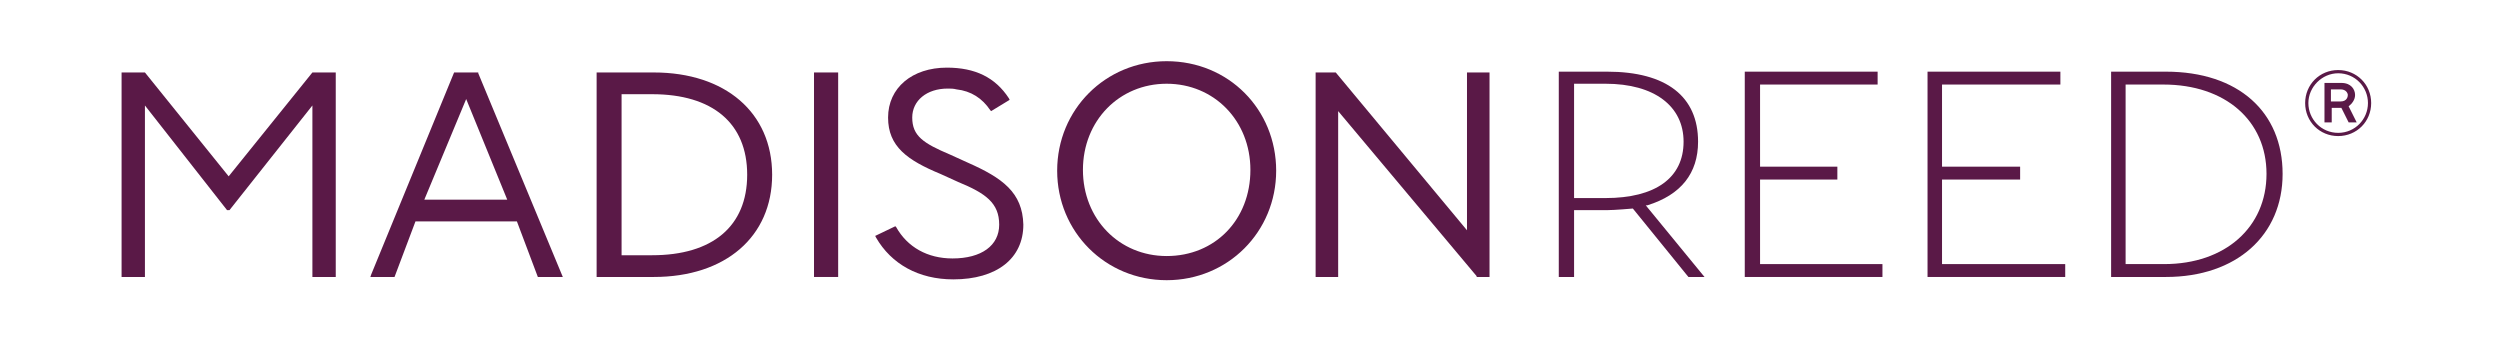
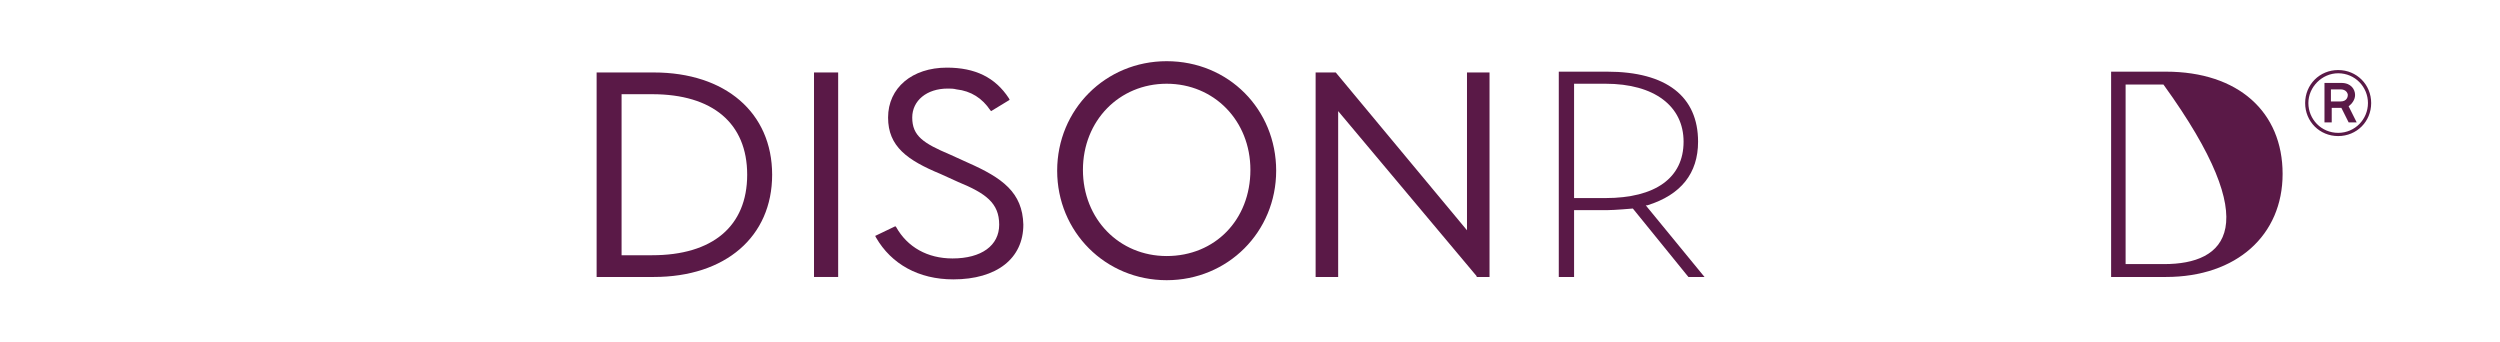
<svg xmlns="http://www.w3.org/2000/svg" version="1.1" id="Layer_1" x="0px" y="0px" viewBox="0 0 310.5 42.5" style="enable-background:new 0 0 310.5 42.5;">
  <style type="text/css">
	.st0{fill:#5A1947;}
</style>
  <g>
    <path class="st0" d="M204.6,25.5c4.2-1.3,6.3-4,6.3-7.9c0-5.6-3.9-8.7-11.3-8.7h-6v25.5h1.9v-8.3h4.1c0.9,0,3.2-0.2,3.2-0.2&#13;&#10;  l6.9,8.5h2l-7.3-8.9L204.6,25.5z M199.4,24.6h-3.9V10.4h3.9c6.1,0,9.7,2.8,9.7,7.2C209.1,22.1,205.6,24.6,199.4,24.6z" />
-     <polygon class="st0" points="218.6,22.3 228.2,22.3 228.2,20.7 218.6,20.7 218.6,10.5 233.2,10.5 233.2,8.9 216.7,8.9 216.7,34.4 &#13;&#10;  233.8,34.4 233.8,32.8 218.6,32.8" />
-     <polygon class="st0" points="241.2,22.3 250.9,22.3 250.9,20.7 241.2,20.7 241.2,10.5 255.9,10.5 255.9,8.9 239.4,8.9 239.4,34.4 &#13;&#10;  256.5,34.4 256.5,32.8 241.2,32.8" />
-     <path class="st0" d="M269,8.9h-6.8v25.5h6.8c8.8,0,14.5-5.2,14.5-12.8C283.5,13.9,278,8.9,269,8.9z M268.8,32.8H264V10.5h4.7&#13;&#10;  c7.7,0,12.8,4.5,12.8,11.1C281.5,28.2,276.4,32.8,268.8,32.8z" />
+     <path class="st0" d="M269,8.9h-6.8v25.5h6.8c8.8,0,14.5-5.2,14.5-12.8C283.5,13.9,278,8.9,269,8.9z M268.8,32.8H264V10.5h4.7&#13;&#10;  C281.5,28.2,276.4,32.8,268.8,32.8z" />
    <path class="st0" d="M81.2,9h-7.1v25.4h7.1c8.9,0,14.7-5,14.7-12.7C95.9,14,90.1,9,81.2,9z M81,31.7h-3.8v-20H81&#13;&#10;  c7.5,0,11.8,3.6,11.8,10C92.8,28.1,88.5,31.7,81,31.7z" />
    <rect x="101.1" y="9" class="st0" width="3" height="25.4" />
    <path class="st0" d="M120.2,20.2l-2.2-1c-3.3-1.4-4.7-2.3-4.7-4.6c0-2.1,1.8-3.6,4.4-3.6c0.4,0,0.7,0,1.1,0.1&#13;&#10;  c1.8,0.2,3.2,1.1,4.2,2.6l0.1,0.1l2.3-1.4l-0.1-0.2c-1.7-2.6-4.2-3.8-7.7-3.8c-4.3,0-7.3,2.5-7.3,6.2c0,3.6,2.4,5.3,6.5,7l2.2,1&#13;&#10;  c3.4,1.4,5.1,2.6,5.1,5.3c0,2.6-2.2,4.2-5.8,4.2c-3.1,0-5.6-1.4-7-3.9l-0.1-0.1l-2.5,1.2l0.1,0.2c1.9,3.3,5.3,5.2,9.6,5.2&#13;&#10;  c5.4,0,8.7-2.6,8.7-6.8C127,23.9,124.5,22.1,120.2,20.2z" />
    <path class="st0" d="M144.9,7.6c-7.6,0-13.6,6-13.6,13.6c0,7.6,6,13.6,13.6,13.6c7.6,0,13.6-6,13.6-13.6&#13;&#10;  C158.5,13.6,152.6,7.6,144.9,7.6z M144.9,31.8c-5.9,0-10.4-4.6-10.4-10.7c0-6.1,4.5-10.7,10.4-10.7c5.9,0,10.4,4.6,10.4,10.7&#13;&#10;  C155.3,27.3,150.9,31.8,144.9,31.8z" />
-     <polygon class="st0" points="28.4,21.9 18,9 18,9 15.1,9 15.1,34.4 18,34.4 18,13.1 28.2,26.1 28.5,26.1 38.8,13.1 38.8,34.4 &#13;&#10;  41.7,34.4 41.7,9 38.8,9" />
    <polygon class="st0" points="182.2,28.6 165.9,9 165.8,9 163.4,9 163.4,34.4 166.2,34.4 166.2,13.8 183.4,34.3 183.4,34.4 &#13;&#10;  185,34.4 185,9 182.2,9" />
-     <path class="st0" d="M59.4,9h-3L46.1,34.1L46,34.4h3l2.6-6.9h12.6l2.6,6.9h3.1L59.4,9.1L59.4,9z M52.7,24.8l5.2-12.5l5.1,12.5H52.7&#13;&#10;  z" />
    <path class="st0" d="M292.5,11.8c0-0.7-0.5-1.5-1.7-1.5h-2.1v4.9h0.9v-1.8h1.2l0.9,1.8h1l-1-2C292.1,12.9,292.5,12.4,292.5,11.8z&#13;&#10;   M290.7,12.6h-1.2v-1.5h1.2c0.7,0,0.9,0.5,0.9,0.7C291.6,12,291.5,12.6,290.7,12.6z" />
    <path class="st0" d="M290.4,8.7c-2.3,0-4.1,1.8-4.1,4.1c0,2.3,1.8,4.1,4.1,4.1c2.3,0,4.1-1.8,4.1-4.1&#13;&#10;  C294.5,10.5,292.7,8.7,290.4,8.7z M290.4,16.5c-2.1,0-3.7-1.7-3.7-3.7s1.7-3.7,3.7-3.7c2.1,0,3.7,1.7,3.7,3.7&#13;&#10;  S292.5,16.5,290.4,16.5z" />
  </g>
</svg>